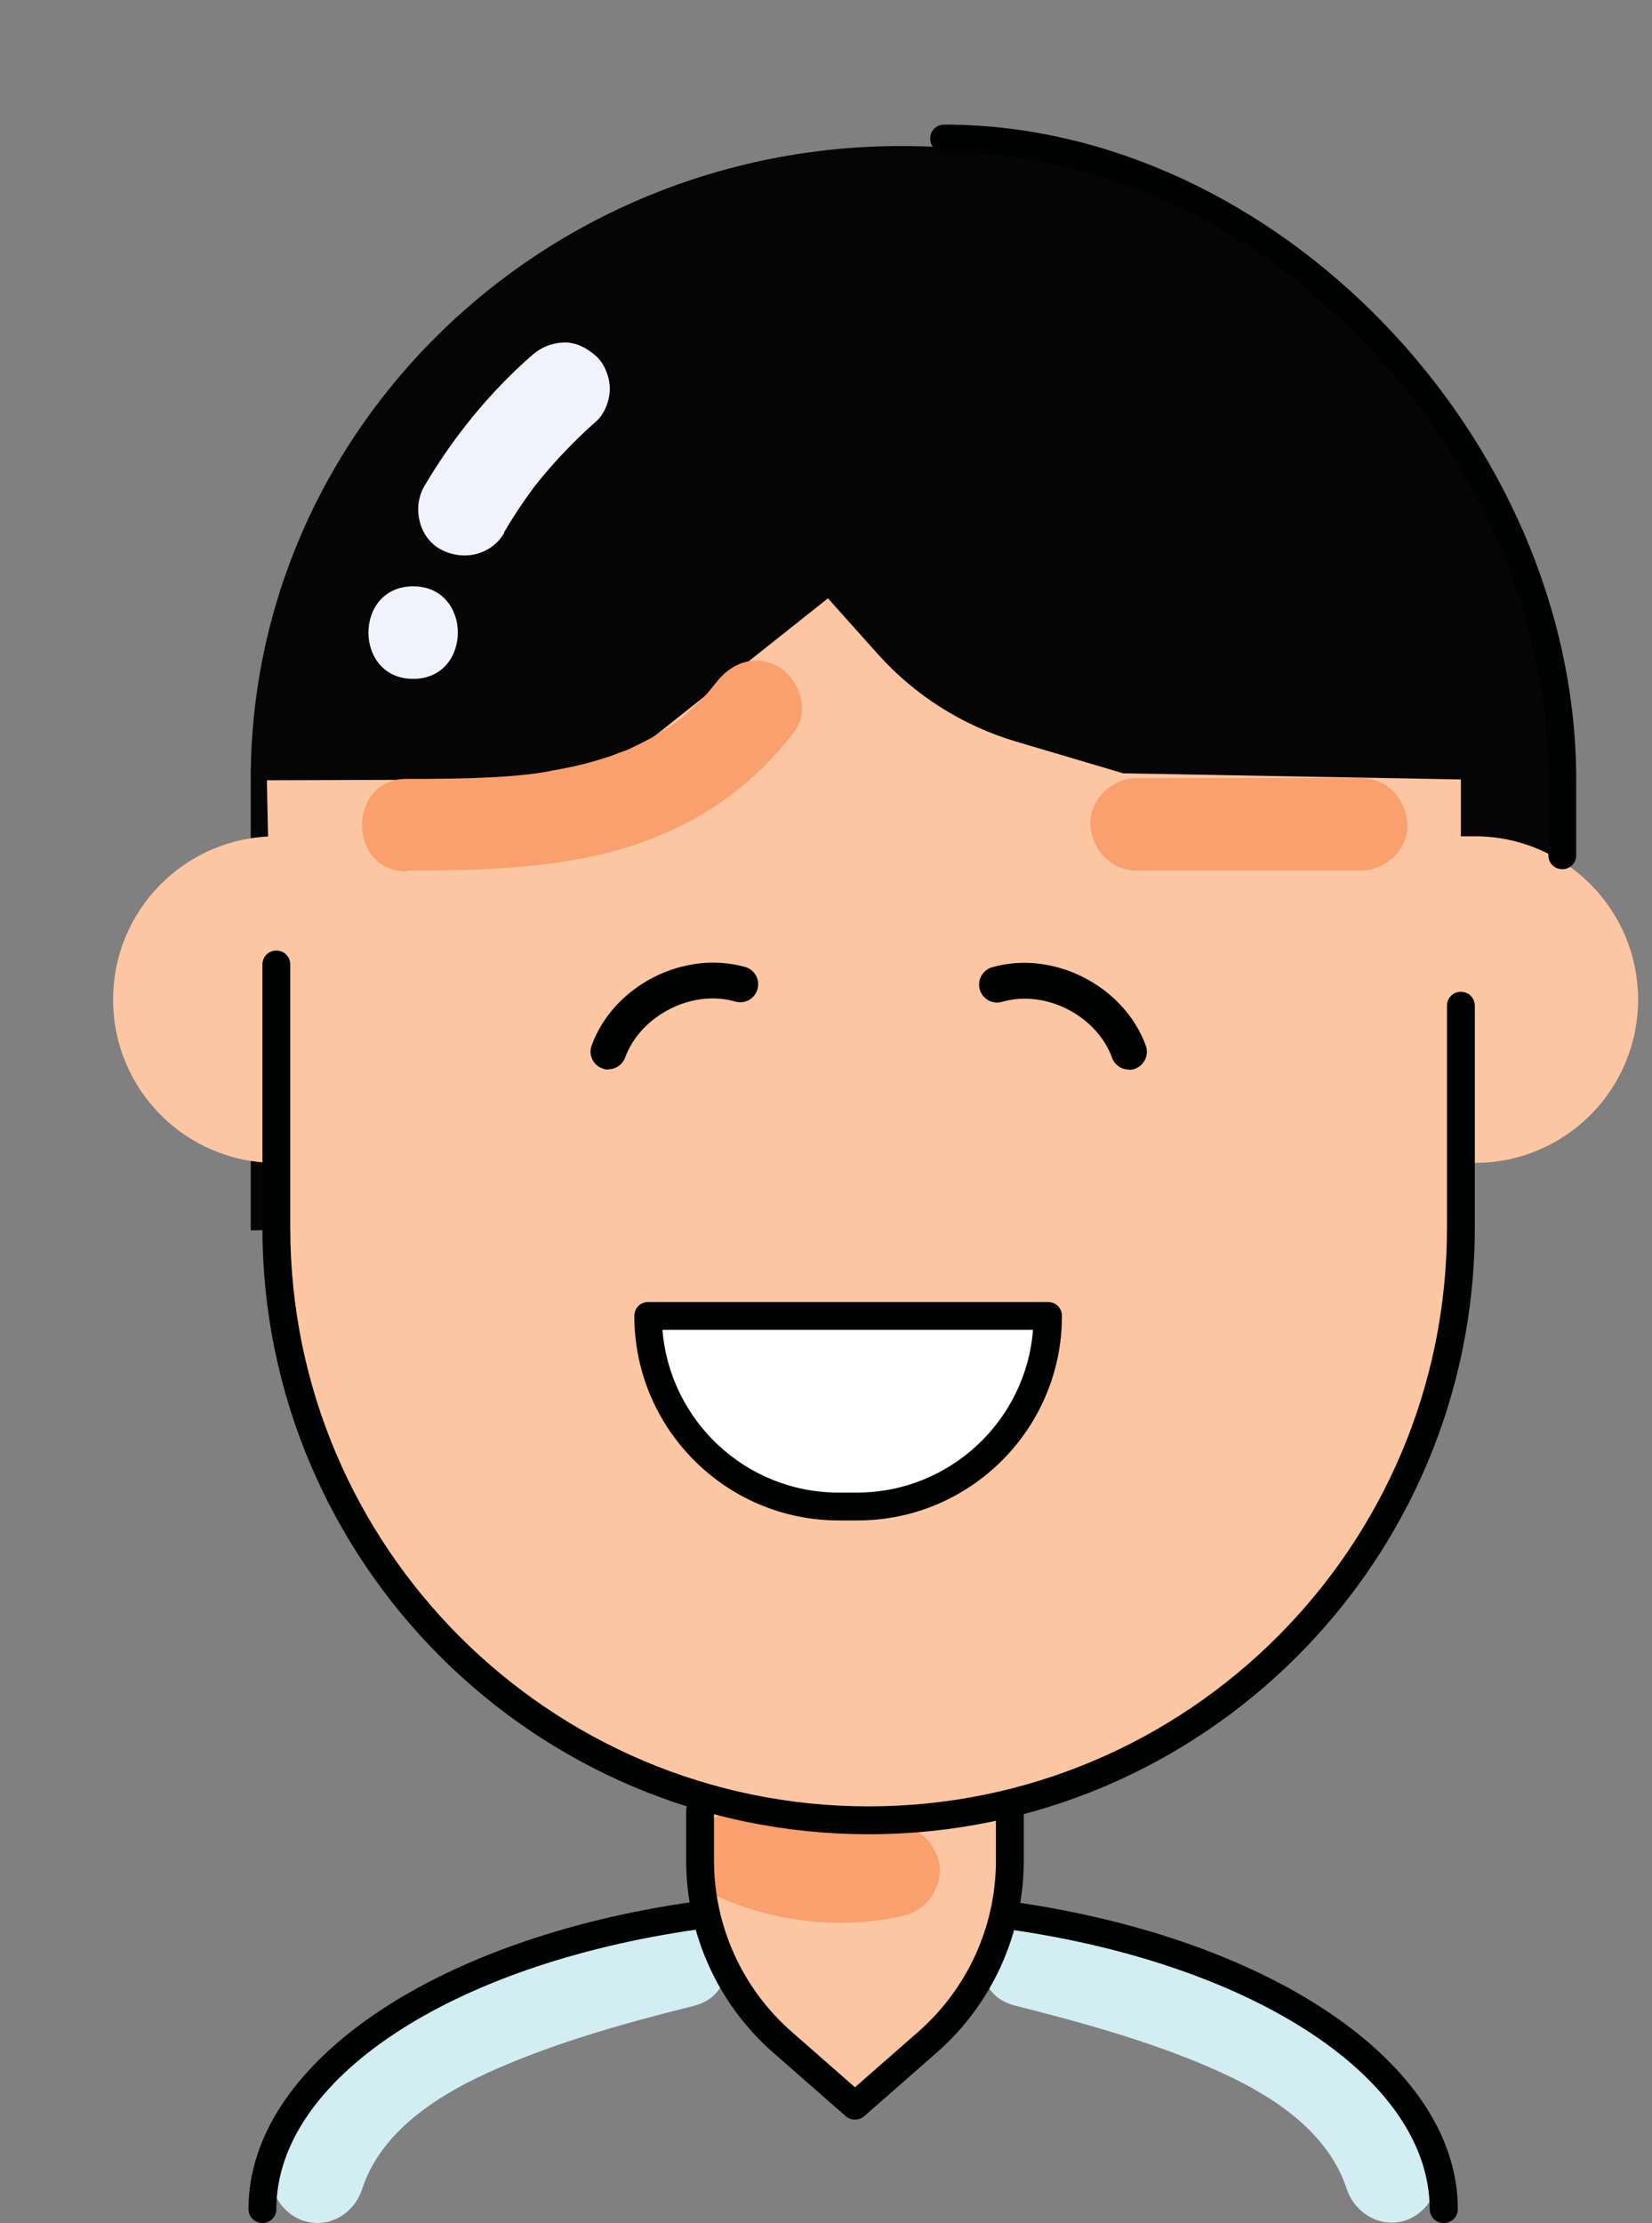
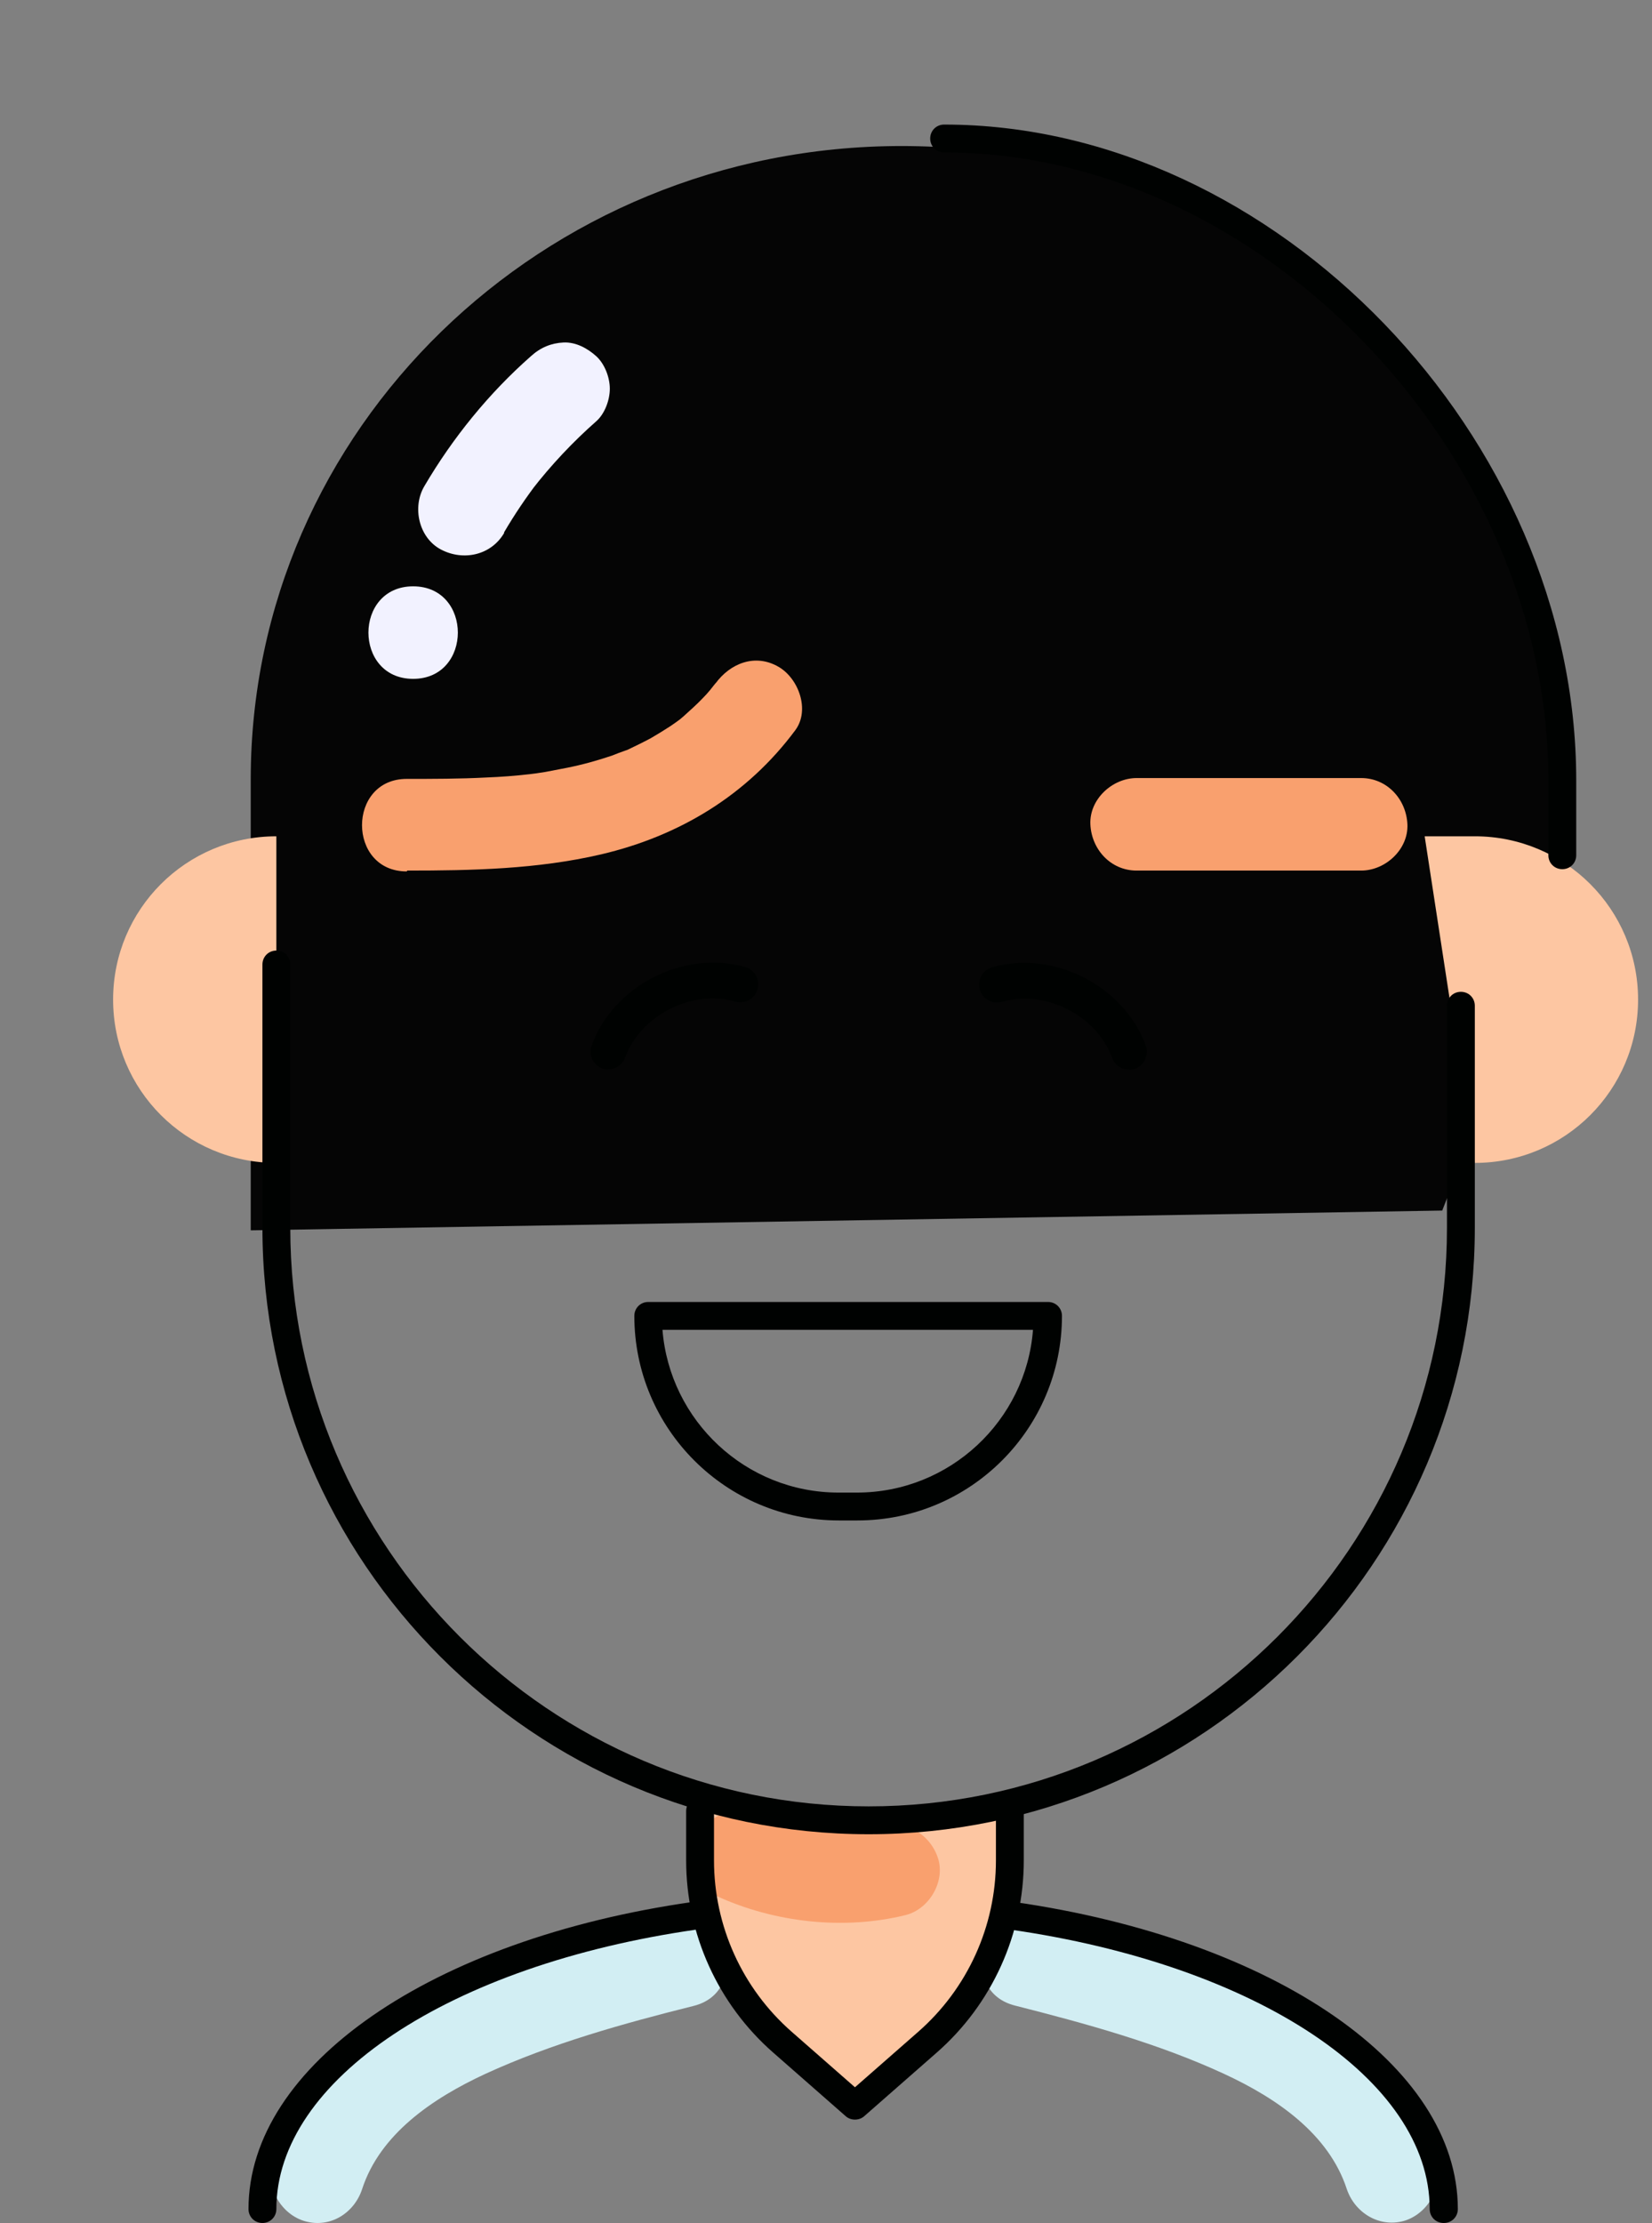
<svg xmlns="http://www.w3.org/2000/svg" id="Layer_2" data-name="Layer 2" viewBox="0 0 59.3 79.77">
  <rect x="0" y="0" width="59.3" height="79.77" fill="#808080" stroke="none" />
  <defs>
    <style>
      .cls-1, .cls-2 {
        fill: #f2f2ff;
      }

      .cls-3 {
        fill: #f9a06e;
      }

      .cls-4 {
        fill: #050505;
      }

      .cls-5 {
        fill: #000201;
      }

      .cls-6 {
        fill: #fdc6a2;
      }

      .cls-7 {
        fill: #050505;
      }

      .cls-8 {
        fill: #fff;
      }

      .cls-9 {
        fill: #d2eef3;
      }

      .cls-10 {
        fill: #93b4be;
      }

      .cls-2 {
        opacity: .63;
      }
    </style>
  </defs>
  <g id="Layer_3" data-name="Layer 3">
    <g>
      <path class="cls-9" d="M13,78.55c.64-1.96,2.5-3.24,4.42-4.13,2.37-1.09,4.96-1.81,7.48-2.44,2.07-.52,1.19-3.73-.88-3.2-2.95,.74-5.96,1.62-8.69,2.97-2.51,1.24-4.65,3.21-5.53,5.92-.28,.85,.32,1.81,1.16,2.04,.9,.25,1.76-.3,2.04-1.16h0Z" />
      <path class="cls-9" d="M51.54,77.66c-.89-2.71-3.02-4.68-5.53-5.92-2.73-1.35-5.74-2.23-8.69-2.97-2.07-.52-2.96,2.68-.88,3.2,2.52,.64,5.12,1.35,7.48,2.44,1.91,.88,3.77,2.16,4.42,4.13,.28,.85,1.15,1.4,2.04,1.16,.83-.23,1.44-1.19,1.16-2.04h0Z" />
      <path class="cls-7" d="M51.76,43.44l-42.76,.71V27.97c0-12.55,10.46-22.73,23.36-22.73h0c12.9,0,23.36,10.18,23.36,22.73l.48,4.1-4.43,11.37Z" />
      <path class="cls-6" d="M52.94,41.73c3.24,0,5.86-2.62,5.86-5.86s-2.62-5.86-5.86-5.86h-1.8" />
      <path class="cls-6" d="M9.92,30.01c-3.24,0-5.86,2.62-5.86,5.86,0,3.24,2.62,5.86,5.86,5.86" />
-       <path class="cls-6" d="M52.44,27.96v16.51c0,11.52-9.52,20.85-21.26,20.85h0c-11.74,0-21.26-9.34-21.26-20.85l-.34-16.47,11.97-.04,8.17-6.49,1.78,1.99c1.33,1.49,3.05,2.58,4.97,3.15l3.85,1.14,12.12,.22Z" />
      <path class="cls-6" d="M36.25,64.99v1.77c0,2.5-1.08,4.87-2.96,6.52l-2.6,2.28-2.6-2.28c-1.88-1.65-2.96-4.02-2.96-6.52v-1.77" />
      <g>
        <path class="cls-5" d="M51.82,79.77c-.28,0-.5-.22-.5-.5,0-4.63-6.2-8.76-15.07-10.03-.27-.04-.46-.29-.42-.57,.04-.27,.29-.46,.57-.42,9.38,1.35,15.93,5.88,15.93,11.02,0,.28-.22,.5-.5,.5Z" />
        <path class="cls-5" d="M9.42,79.77c-.28,0-.5-.22-.5-.5,0-5.15,6.56-9.68,15.94-11.02,.28-.04,.53,.15,.57,.42,.04,.27-.15,.53-.42,.57-8.88,1.27-15.09,5.4-15.09,10.03,0,.28-.22,.5-.5,.5Z" />
      </g>
-       <path class="cls-8" d="M23.26,47.55h14.35c0,3.78-3.07,6.84-6.84,6.84h-.66c-3.78,0-6.84-3.07-6.84-6.84h0Z" />
      <g>
        <path class="cls-5" d="M21.84,38.38c-.07,0-.15-.01-.22-.04-.33-.12-.51-.49-.38-.83,.79-2.15,3.31-3.43,5.51-2.81,.34,.1,.54,.45,.44,.8-.1,.34-.45,.54-.8,.44-1.55-.45-3.4,.5-3.95,2.01-.1,.26-.34,.42-.6,.42Z" />
        <path class="cls-5" d="M40.52,38.38c-.26,0-.51-.16-.6-.42-.55-1.52-2.4-2.46-3.95-2.01-.35,.1-.7-.1-.8-.44-.1-.34,.1-.7,.44-.8,2.2-.63,4.73,.66,5.52,2.81,.12,.33-.05,.7-.38,.83-.07,.03-.15,.04-.22,.04Z" />
      </g>
      <path class="cls-5" d="M30.77,54.56h-.66c-4.05,0-7.34-3.29-7.34-7.34,0-.28,.22-.5,.5-.5h14.35c.28,0,.5,.22,.5,.5,0,4.05-3.29,7.34-7.34,7.34Zm-6.99-6.84c.26,3.26,2.99,5.84,6.32,5.84h.66c3.33,0,6.07-2.58,6.32-5.84h-13.31Z" />
      <path class="cls-3" d="M40.8,31.24h8.06c.87,0,1.7-.76,1.66-1.66s-.73-1.66-1.66-1.66h-8.06c-.87,0-1.7,.76-1.66,1.66s.73,1.66,1.66,1.66h0Z" />
      <path class="cls-3" d="M14.62,31.24c2.33,0,4.67-.05,6.95-.58,2.82-.66,5.25-2.13,6.98-4.46,.53-.72,.12-1.85-.6-2.27-.84-.49-1.74-.13-2.27,.6,.12-.16-.19,.23-.18,.22-.09,.11-.19,.22-.29,.32-.22,.23-.45,.43-.68,.64l-.13,.11c.1-.07,.1-.07,0,0-.11,.08-.22,.16-.34,.24-.23,.15-.46,.29-.7,.43-.26,.14-.53,.27-.8,.4-.16,.07,.15-.05-.13,.05-.15,.05-.3,.11-.45,.17-.53,.18-1.07,.33-1.62,.44-.26,.05-.52,.1-.78,.15-.13,.02-.26,.04-.39,.06,.36-.05-.15,.02-.17,.02-.52,.06-1.05,.1-1.57,.12-.95,.05-1.9,.05-2.85,.05-2.14,0-2.14,3.32,0,3.32h0Z" />
      <g>
        <path class="cls-1" d="M18.09,19.11c.38-.65,.8-1.27,1.26-1.87l-.26,.34c.69-.89,1.47-1.72,2.31-2.46,.31-.27,.49-.77,.49-1.17s-.18-.89-.49-1.17-.73-.51-1.17-.49-.83,.18-1.17,.49c-1.51,1.33-2.81,2.93-3.83,4.67-.44,.75-.2,1.85,.6,2.27s1.8,.21,2.27-.6h0Z" />
        <path class="cls-1" d="M14.83,24.36c2.14,0,2.14-3.32,0-3.32s-2.14,3.32,0,3.32h0Z" />
      </g>
      <path class="cls-4" d="M36.64,8.9c3.88,.27,7.62,2.15,10.35,4.88s4.43,6.45,5.57,10.19c.62,2.04,3.83,1.17,3.2-.88-1.33-4.36-3.31-8.63-6.63-11.85s-7.82-5.33-12.49-5.65c-.9-.06-1.66,.81-1.66,1.66,0,.95,.76,1.6,1.66,1.66h0Z" />
      <path class="cls-5" d="M56.08,31.19c-.28,0-.5-.22-.5-.5v-2.69c0-11.79-10.34-22.53-21.69-22.53-.28,0-.5-.22-.5-.5s.22-.5,.5-.5c11.87,0,22.69,11.22,22.69,23.53v2.69c0,.28-.22,.5-.5,.5Z" />
      <path class="cls-3" d="M25.73,68.04c2.07,.95,4.56,1.23,6.78,.68,.84-.21,1.43-1.2,1.16-2.04s-1.14-1.39-2.04-1.16c-.25,.06-.5,.11-.76,.14l.44-.06c-.82,.1-1.64,.08-2.46-.02l.44,.06c-.71-.1-1.41-.26-2.07-.54l.4,.17c-.07-.03-.14-.06-.21-.09-.42-.19-.82-.29-1.28-.17-.39,.11-.8,.4-.99,.76-.39,.73-.25,1.88,.6,2.27h0Z" />
      <path class="cls-5" d="M31.18,65.82c-12,0-21.76-9.76-21.76-21.76v-9.45c0-.28,.22-.5,.5-.5s.5,.22,.5,.5v9.45c0,11.45,9.31,20.76,20.76,20.76s20.76-9.31,20.76-20.76v-7.97c0-.28,.22-.5,.5-.5s.5,.22,.5,.5v7.97c0,12-9.76,21.76-21.76,21.76Z" />
      <path class="cls-5" d="M30.69,76.06c-.12,0-.24-.04-.33-.12l-2.6-2.28c-1.99-1.74-3.13-4.26-3.13-6.9v-1.77c0-.28,.22-.5,.5-.5s.5,.22,.5,.5v1.77c0,2.35,1.01,4.59,2.79,6.15l2.27,1.99,2.27-1.99c1.77-1.55,2.79-3.79,2.79-6.15v-1.77c0-.28,.22-.5,.5-.5s.5,.22,.5,.5v1.77c0,2.64-1.14,5.16-3.13,6.9l-2.6,2.28c-.09,.08-.21,.12-.33,.12Z" />
    </g>
  </g>
</svg>